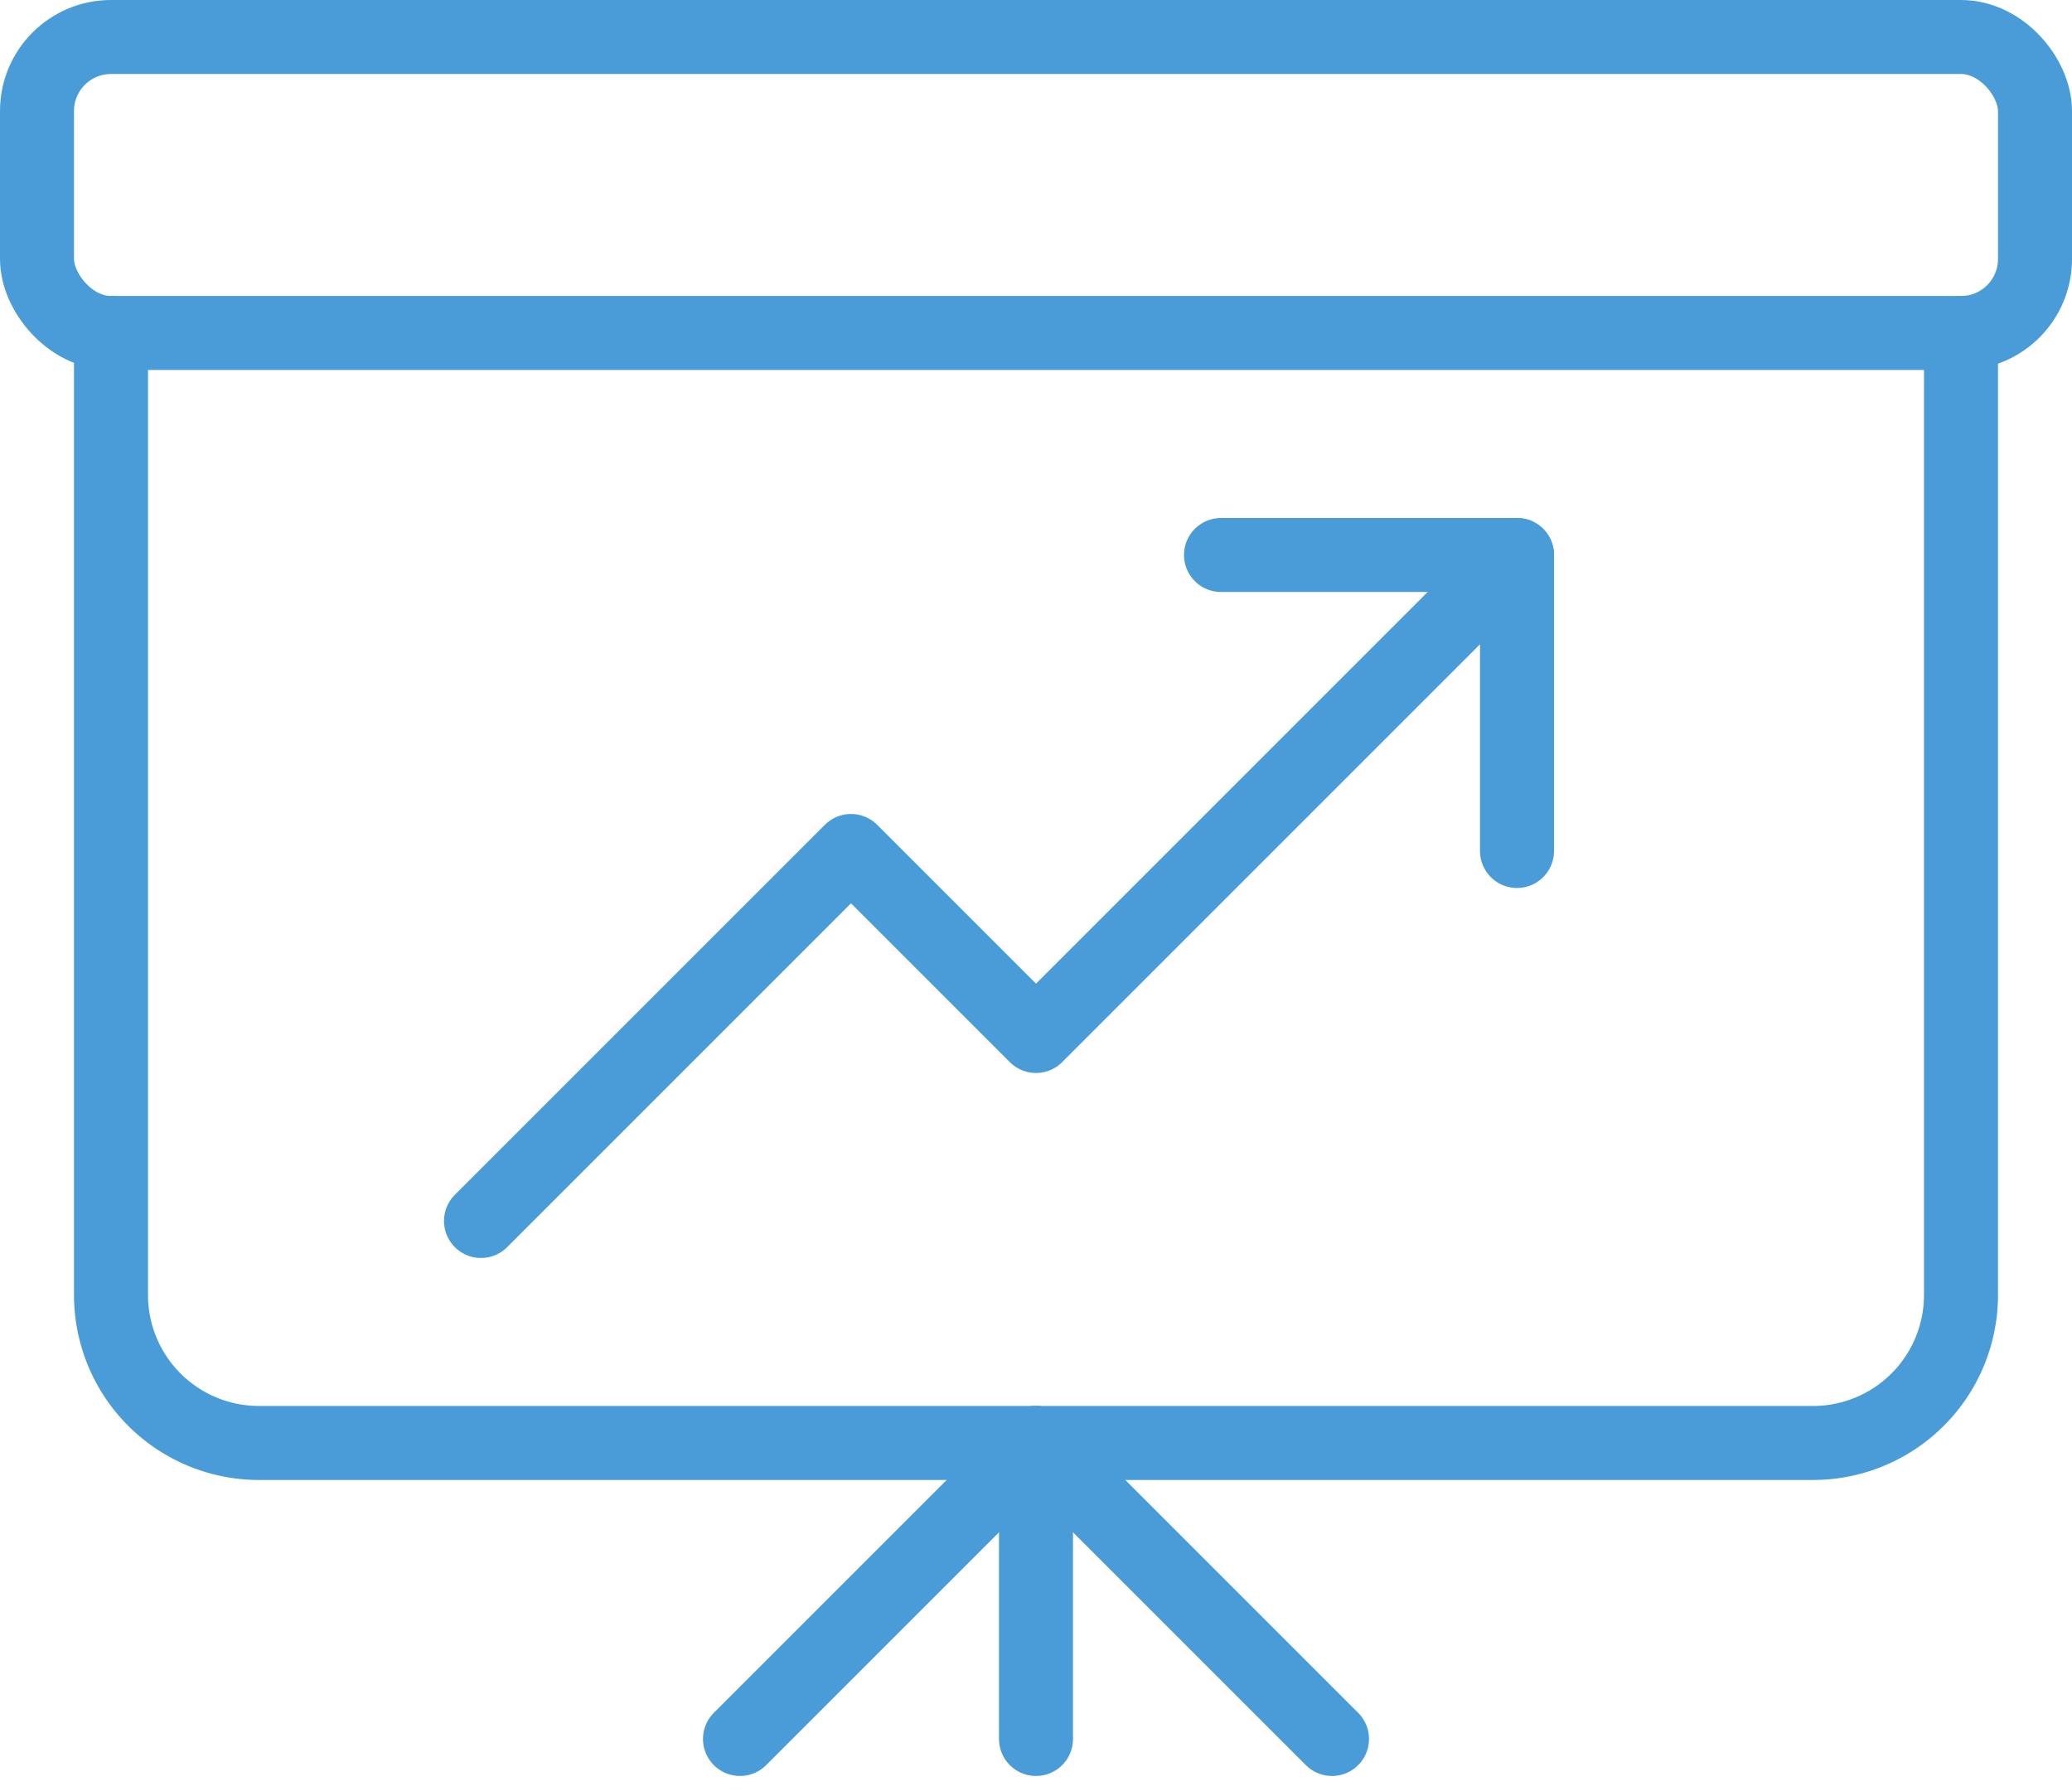
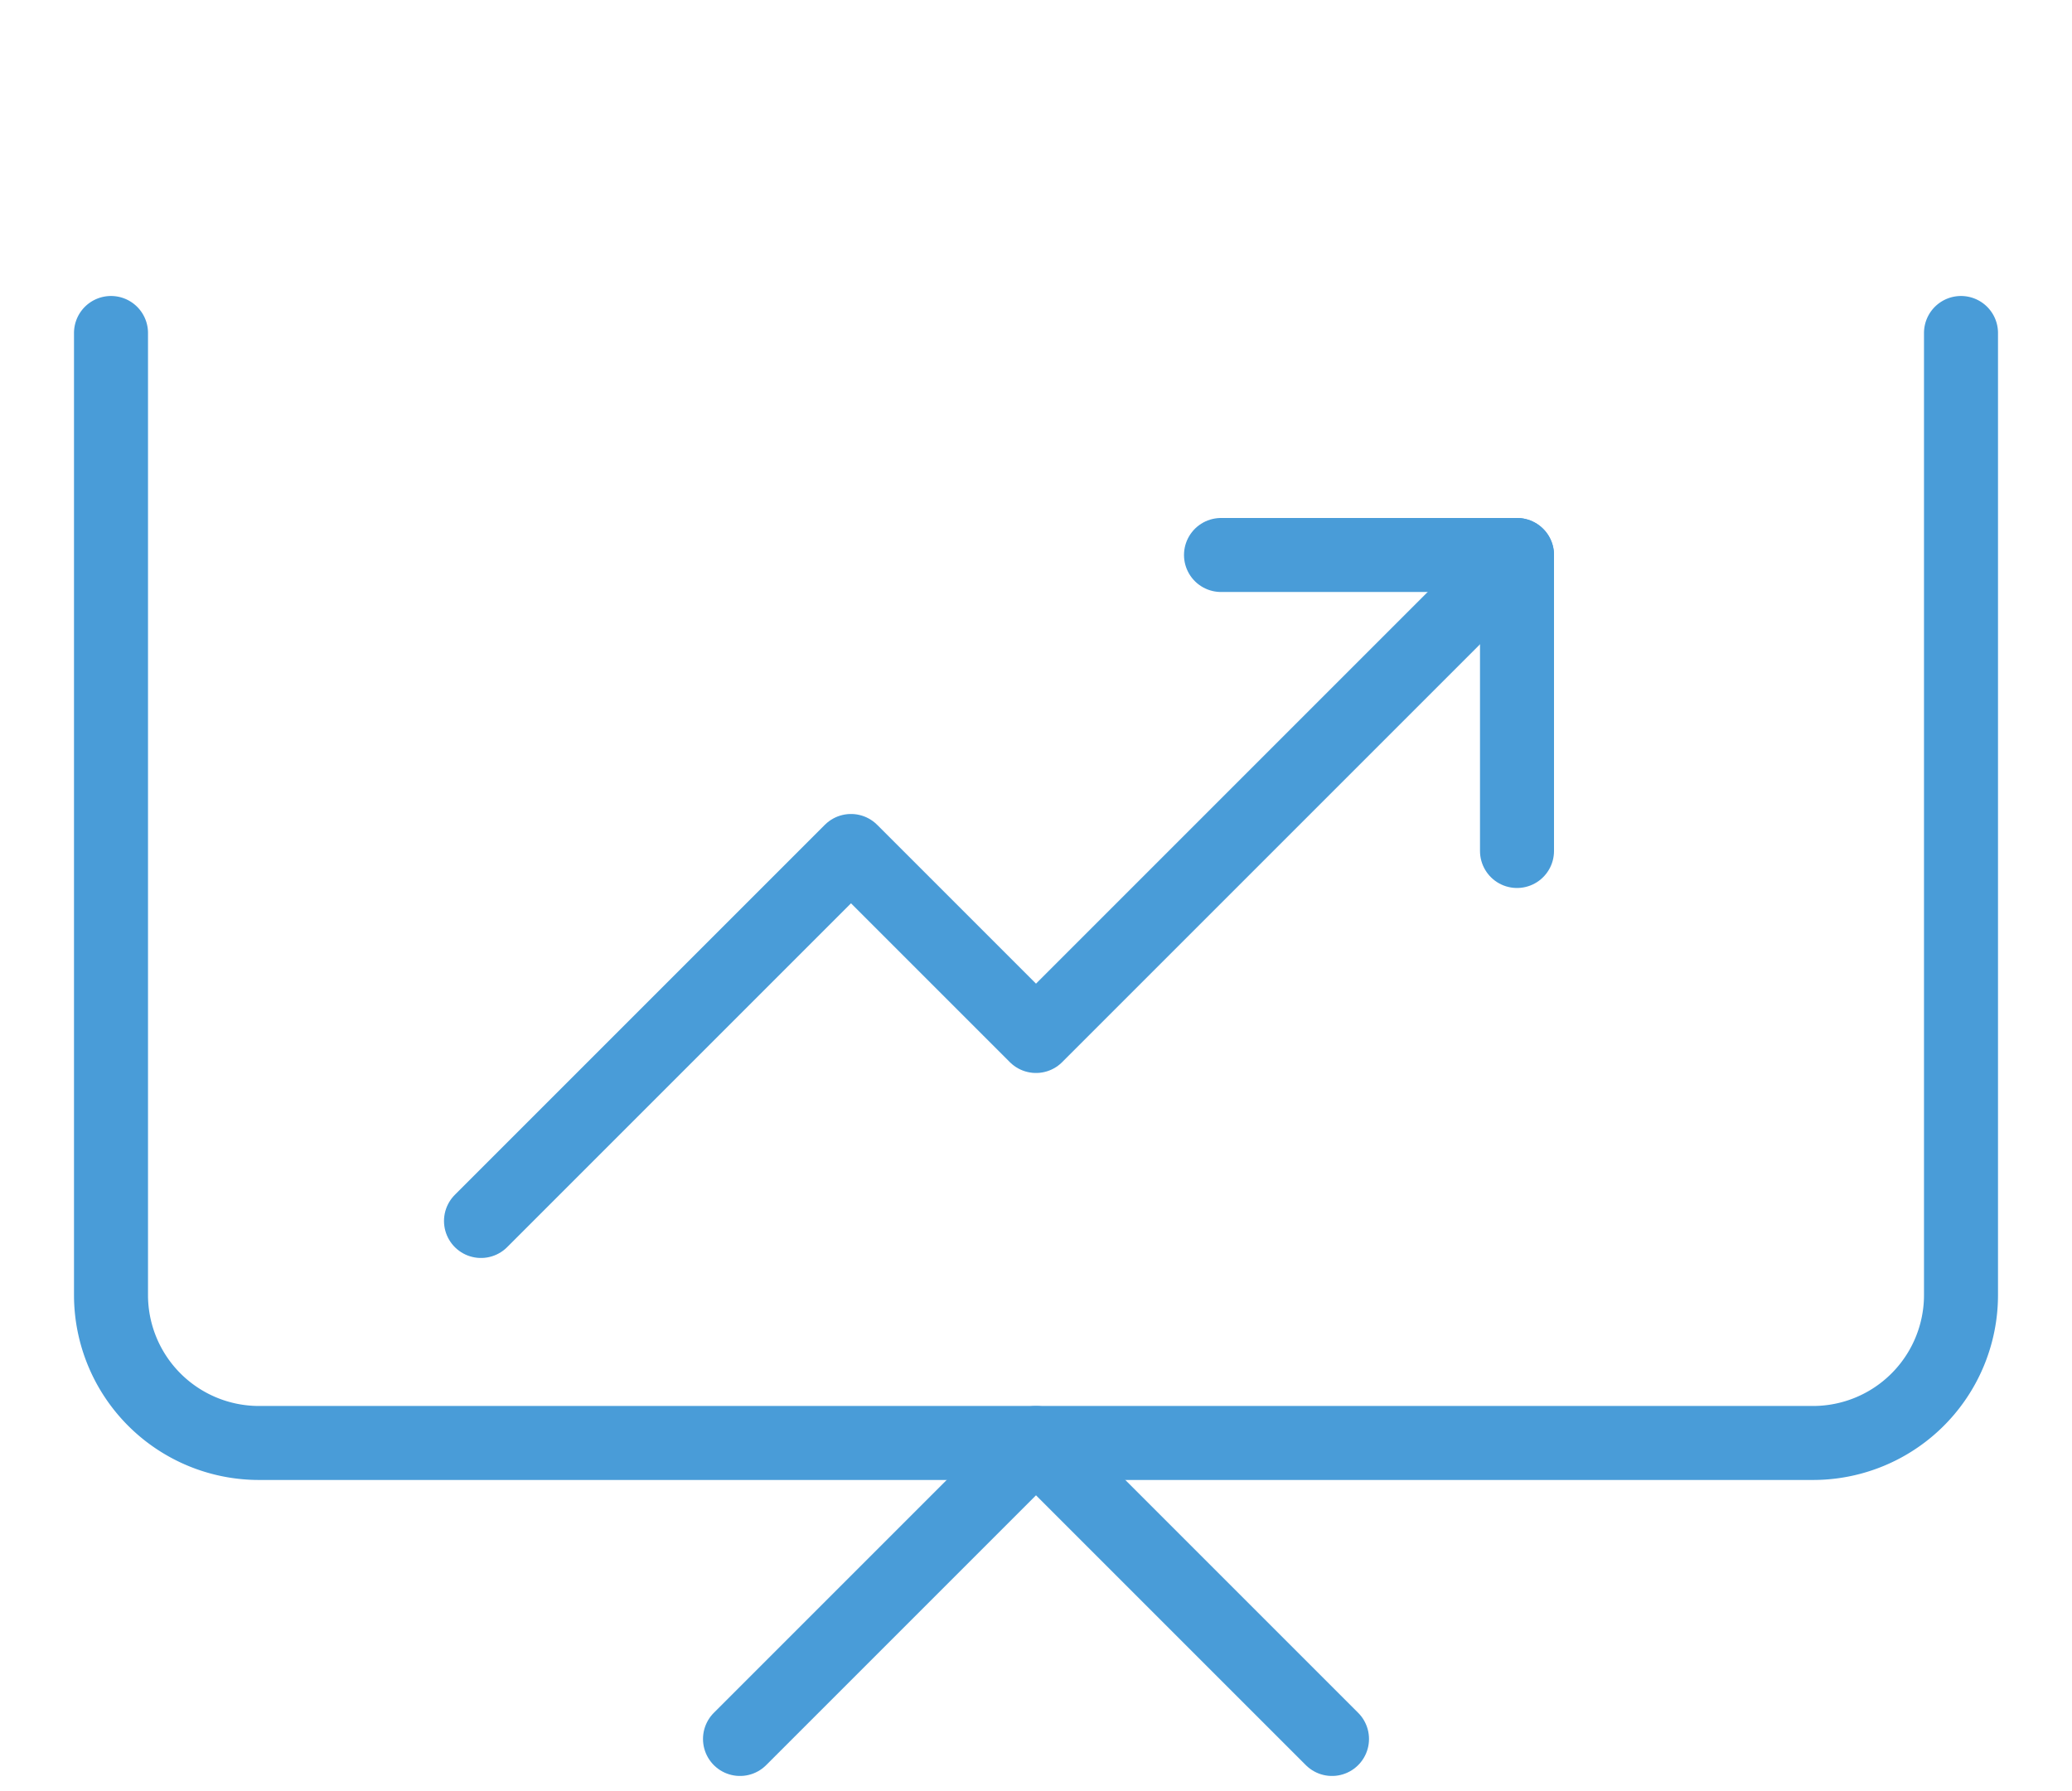
<svg xmlns="http://www.w3.org/2000/svg" width="56" height="48.414" viewBox="0 0 56 48.414">
  <g id="Group_53" data-name="Group 53" transform="translate(-446 -252)">
-     <rect id="Rectangle_11" data-name="Rectangle 11" width="54" height="8" rx="2" transform="translate(447 253)" fill="none" stroke="#499cd8" stroke-linecap="round" stroke-linejoin="round" stroke-width="2" />
    <path id="Path_64" data-name="Path 64" d="M499,261v26a4,4,0,0,1-4,4H453a4,4,0,0,1-4-4V261" fill="none" stroke="#499cd8" stroke-linecap="round" stroke-linejoin="round" stroke-width="2" />
-     <line id="Line_19" data-name="Line 19" y1="8" transform="translate(474 291)" fill="none" stroke="#499cd8" stroke-linecap="round" stroke-linejoin="round" stroke-width="2" />
    <path id="Path_65" data-name="Path 65" d="M466,299l8-8,8,8" fill="none" stroke="#499cd8" stroke-linecap="round" stroke-linejoin="round" stroke-width="2" />
    <path id="Path_66" data-name="Path 66" d="M459,285l10-10,5,5,13-13" fill="none" stroke="#499cd8" stroke-linecap="round" stroke-linejoin="round" stroke-width="2" />
    <path id="Path_67" data-name="Path 67" d="M479,267h8v8" fill="none" stroke="#499cd8" stroke-linecap="round" stroke-linejoin="round" stroke-width="2" />
  </g>
</svg>